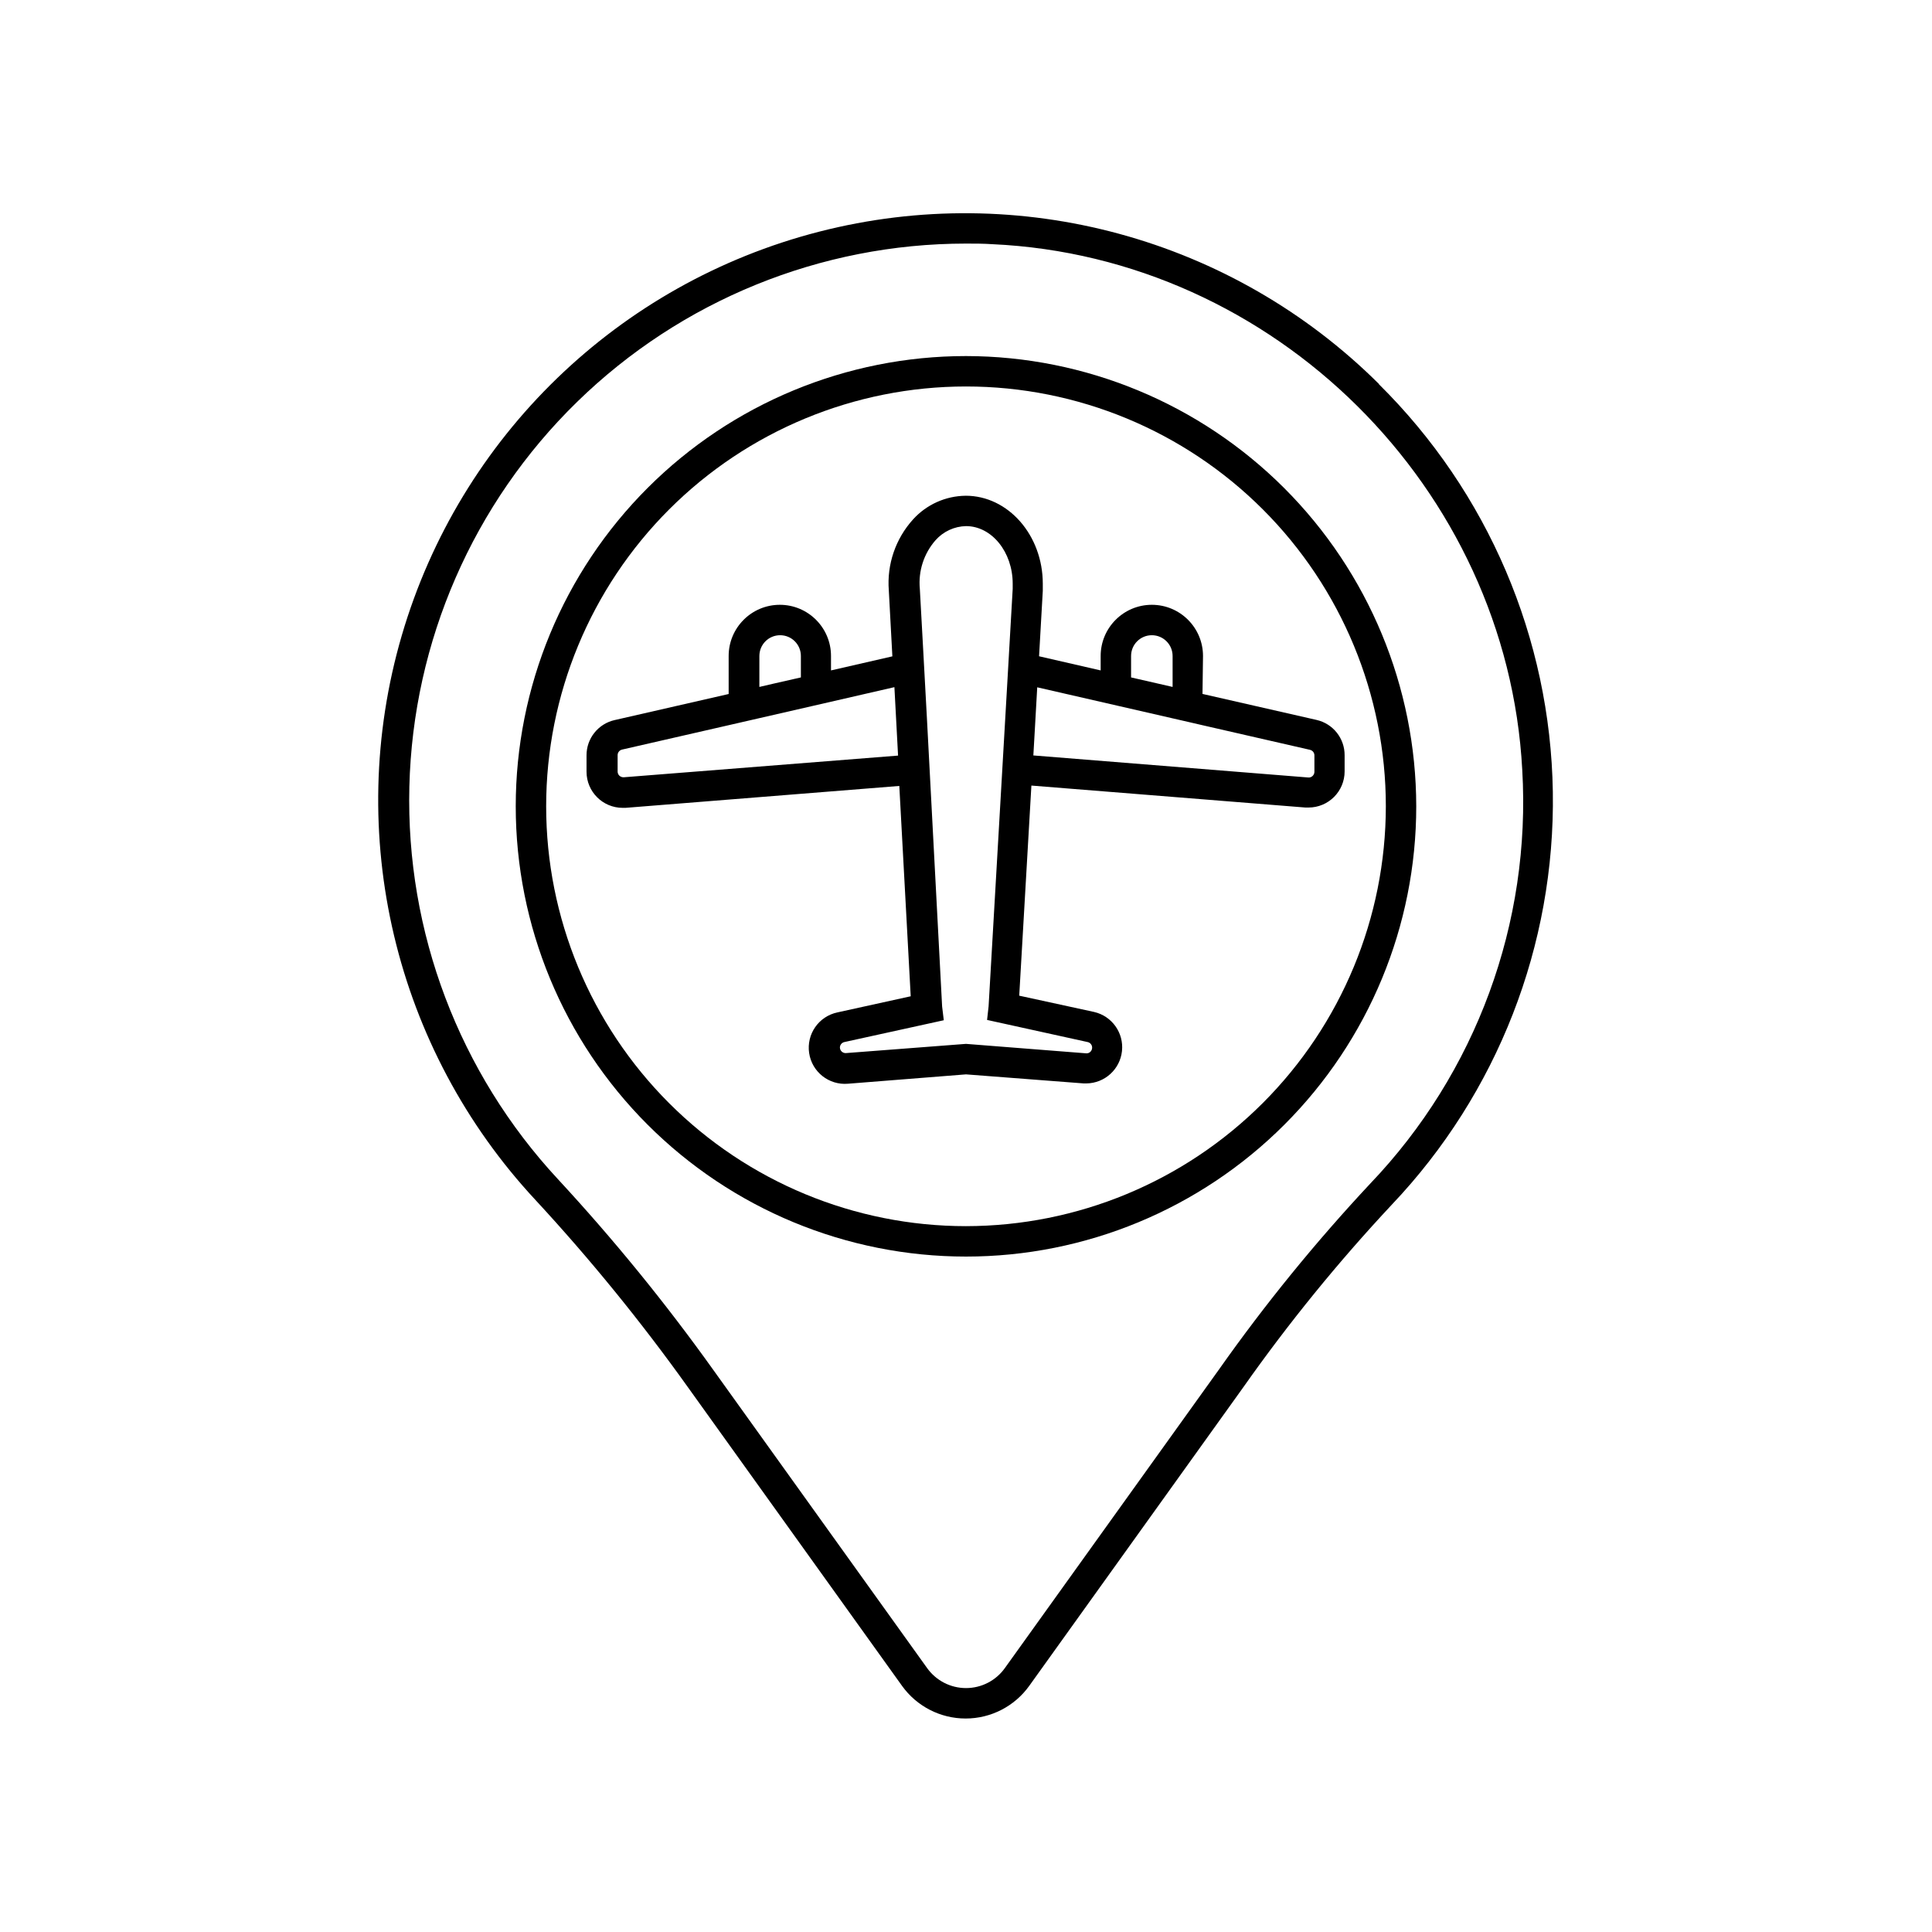
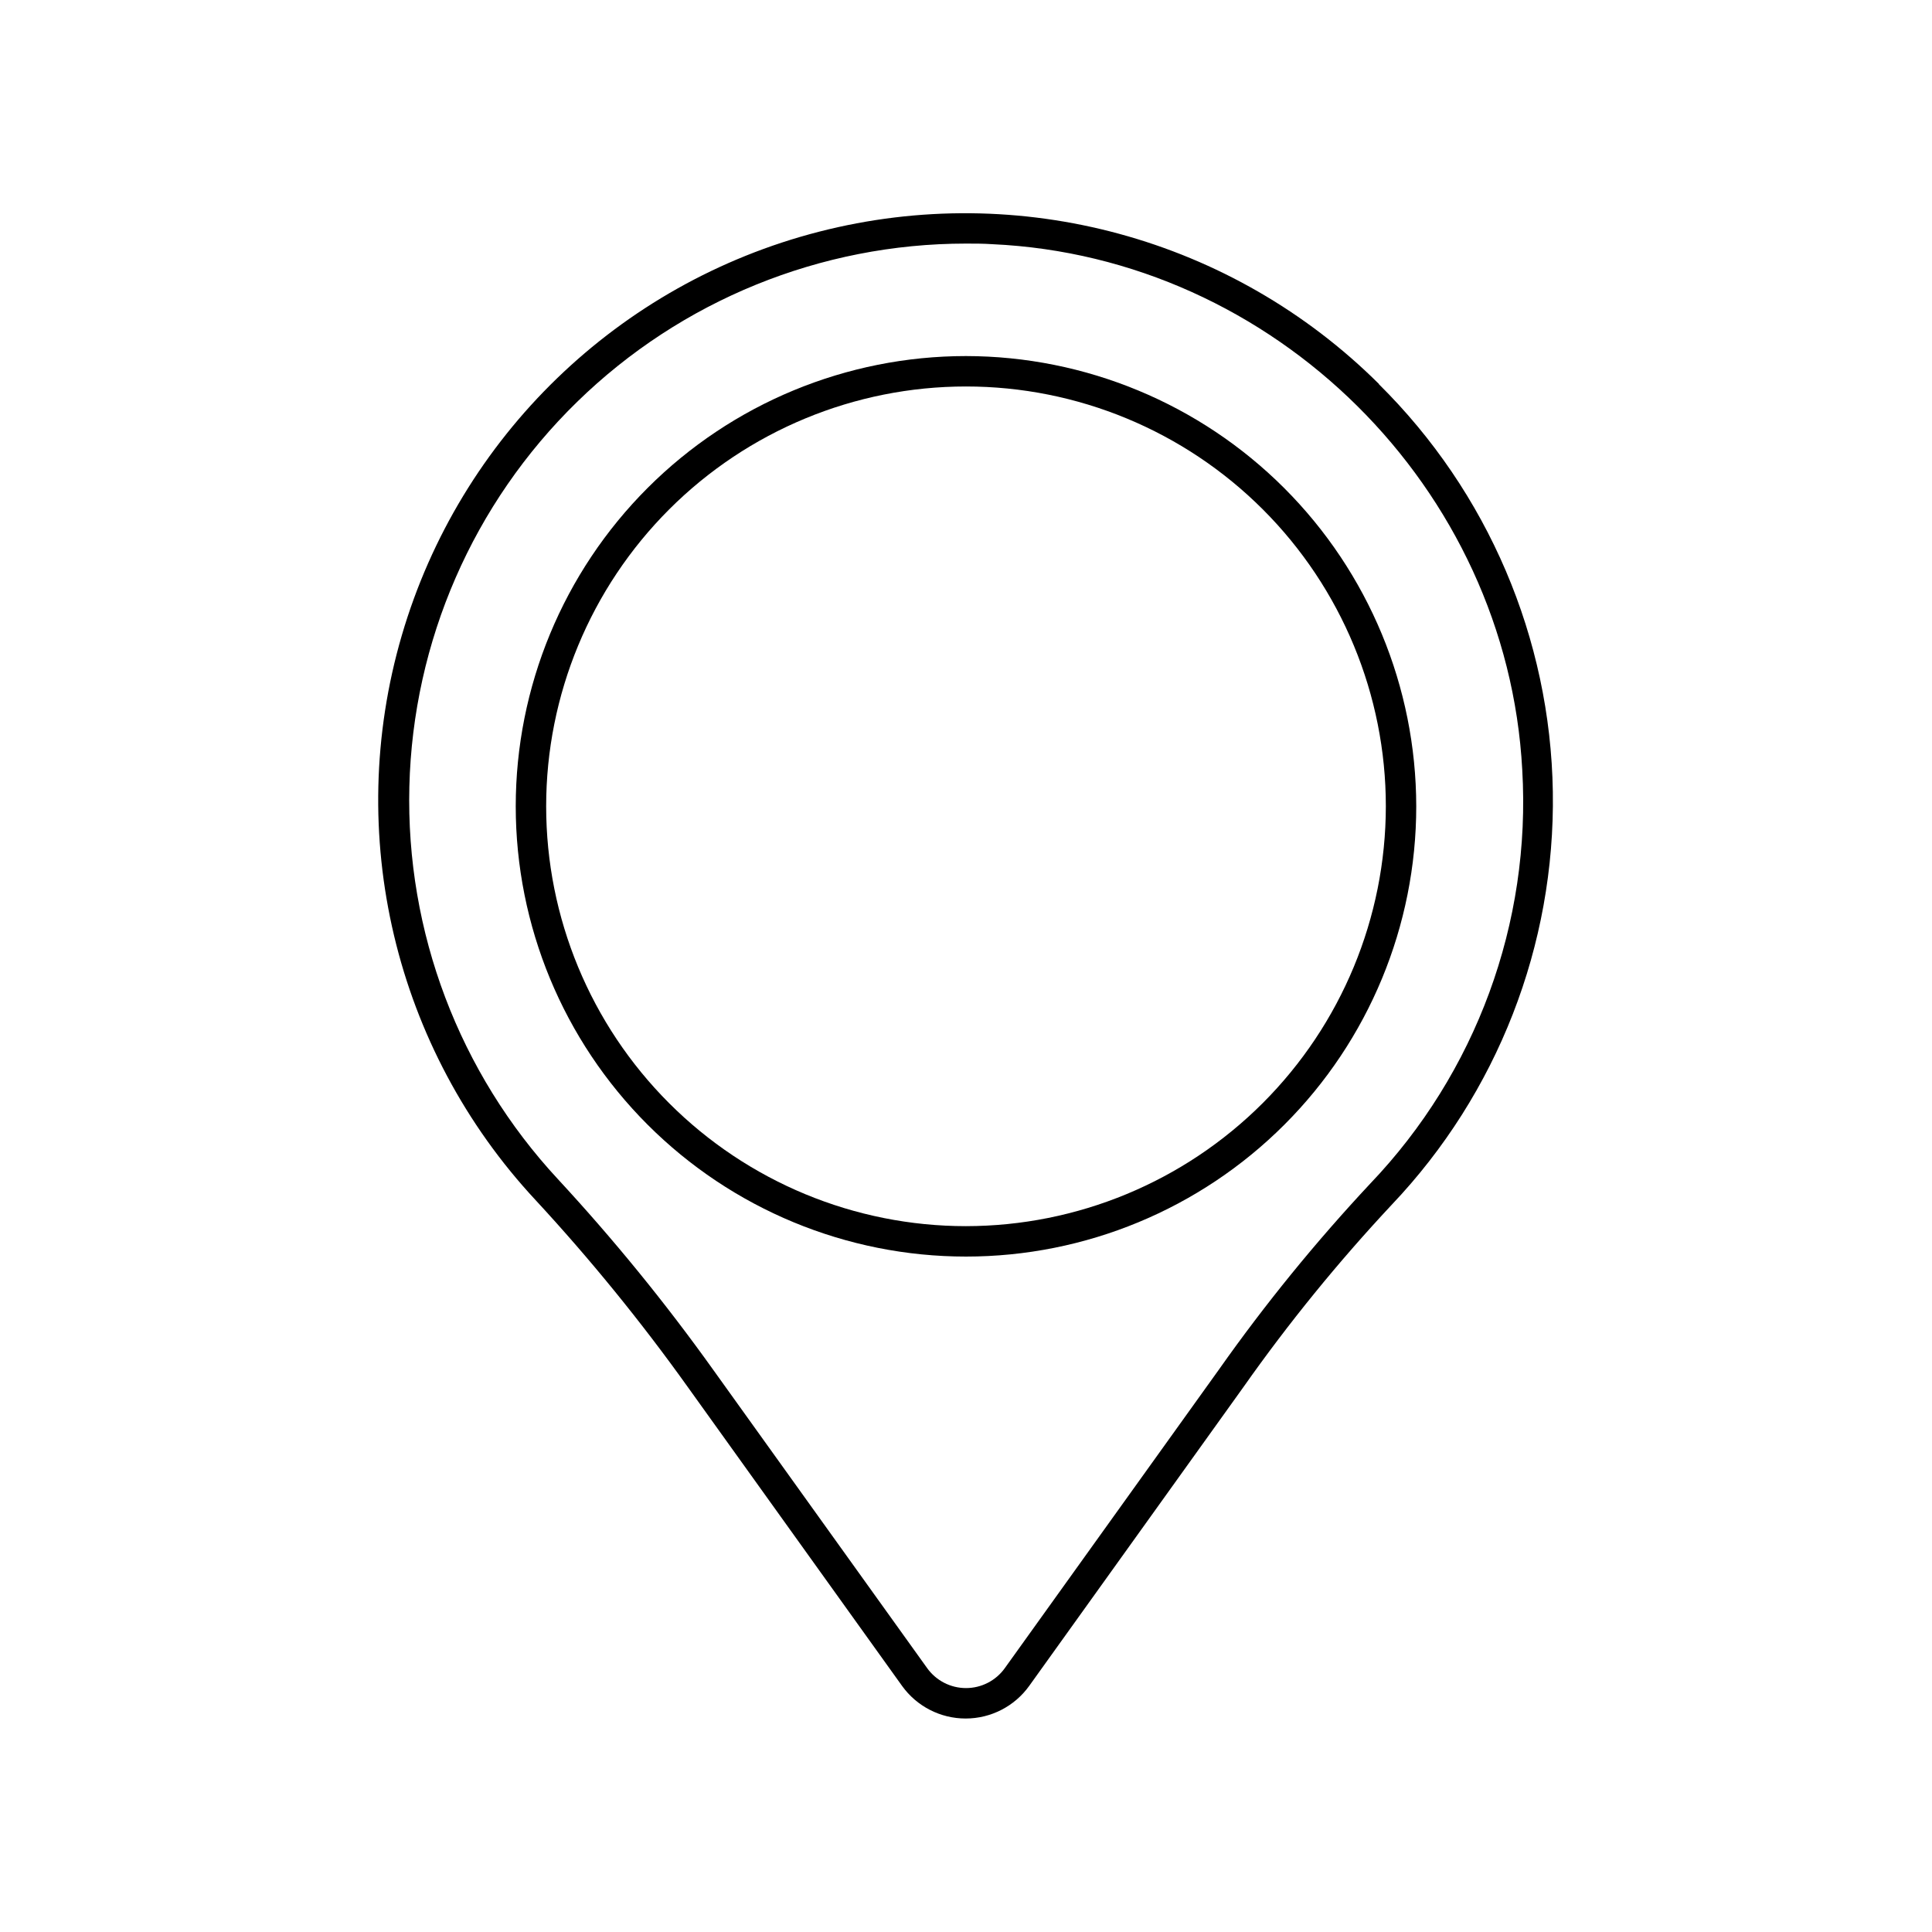
<svg xmlns="http://www.w3.org/2000/svg" fill="#000000" width="800px" height="800px" version="1.1" viewBox="144 144 512 512">
  <g>
    <path d="m509.49 245.81c-38.895-38.711-95.305-54.062-148.45-40.402-53.145 13.66-95.16 54.316-110.56 106.98-15.398 52.668-1.91 109.55 35.5 149.7 14.461 15.641 27.922 32.18 40.305 49.512l56.77 79.18c3.894 5.426 10.168 8.645 16.848 8.645 6.68 0 12.953-3.219 16.848-8.645l56.75-79.16c11.98-17.008 25.125-33.168 39.336-48.363 28-29.488 43.32-68.777 42.68-109.44-0.645-40.656-17.207-79.441-46.125-108.03zm-2.398 211.9c-14.461 15.469-27.84 31.91-40.043 49.211l-56.75 79.137v0.004c-2.375 3.324-6.211 5.297-10.297 5.297-4.09 0-7.922-1.973-10.301-5.297l-56.77-79.16c-12.609-17.641-26.32-34.465-41.047-50.379-26.207-28.215-40.348-65.555-39.398-104.05 0.945-38.492 16.902-75.094 44.465-101.98 27.562-26.891 64.543-41.941 103.05-41.941 2.316 0 4.637 0 6.973 0.16 74.746 3.406 136.43 64.59 140.44 139.29 2.375 40.586-12.23 80.328-40.324 109.71z" />
    <path d="m400 238.36c-31.648 0-61.996 12.57-84.375 34.949-22.379 22.379-34.949 52.727-34.949 84.375 0 31.645 12.57 61.996 34.949 84.371 22.379 22.379 52.727 34.949 84.375 34.949 31.645 0 61.996-12.57 84.371-34.949 22.379-22.375 34.949-52.727 34.949-84.371-0.035-31.637-12.621-61.965-34.988-84.332-22.371-22.371-52.699-34.953-84.332-34.992zm0 230.58v0.004c-29.512 0-57.809-11.723-78.676-32.59-20.863-20.863-32.586-49.164-32.586-78.672 0-29.508 11.723-57.809 32.586-78.676 20.867-20.863 49.164-32.586 78.676-32.586 29.508 0 57.805 11.723 78.672 32.586 20.867 20.867 32.59 49.168 32.59 78.676-0.027 29.5-11.758 57.785-32.617 78.645-20.863 20.859-49.145 32.59-78.645 32.617z" />
-     <path d="m462.81 317.84c0-7.488-6.07-13.562-13.562-13.562-7.488 0-13.562 6.074-13.562 13.562v3.828l-16.324-3.75 0.988-17.332v-1.895c0-12.855-9.168-23.316-20.434-23.316v0.004c-5.328 0.055-10.395 2.332-13.965 6.289-4.621 5.109-6.938 11.895-6.41 18.762l0.945 17.512-16.262 3.727v-3.828c0-7.488-6.07-13.562-13.562-13.562-7.488 0-13.562 6.074-13.562 13.562v10.078l-30.23 6.914 0.004-0.004c-4.363 0.992-7.453 4.879-7.438 9.352v4.332c0 5.289 4.285 9.574 9.574 9.574h0.766l72.547-5.805 3.023 55.742-19.426 4.273c-4.953 1.043-8.234 5.762-7.492 10.77 0.738 5.004 5.25 8.566 10.293 8.133l31.277-2.481 31.195 2.398h0.727-0.004c4.859-0.062 8.906-3.746 9.418-8.578 0.516-4.828-2.664-9.281-7.402-10.363l-19.828-4.312 3.223-55.68 72.668 5.824h0.766l0.004-0.004c5.285 0 9.57-4.285 9.57-9.57v-4.293c0.02-4.473-3.074-8.359-7.434-9.352l-30.23-6.891zm-19.062 0c0-3.039 2.461-5.5 5.5-5.5s5.504 2.461 5.504 5.5v8.203l-11.004-2.519zm-98.504 0c0-3.039 2.461-5.5 5.5-5.5 3.039 0 5.5 2.461 5.5 5.5v5.684l-7.356 1.672-3.648 0.848zm-35.934 32.145c-0.422 0.02-0.832-0.125-1.148-0.402-0.309-0.285-0.484-0.688-0.484-1.109v-4.332c-0.008-0.711 0.477-1.332 1.168-1.492l28.355-6.488 21.984-5.039 21.844-5.019 0.969 18.137zm122.93 70.172c0.691 0.148 1.188 0.762 1.188 1.469 0.004 0.426-0.172 0.836-0.48 1.129-0.309 0.289-0.73 0.43-1.148 0.383l-31.801-2.5-31.781 2.438v0.004c-0.422 0.027-0.84-0.117-1.148-0.402-0.312-0.285-0.488-0.688-0.484-1.109 0.027-0.68 0.508-1.258 1.168-1.41l26.359-5.785-0.441-3.648-4.031-76.438-0.988-18.137-0.887-16.121c-0.441-4.684 1.066-9.344 4.172-12.879 2.055-2.309 4.973-3.656 8.062-3.727 6.812 0 12.375 6.852 12.375 15.254v1.391l-0.926 16.121-0.441 7.699-5.019 86.797-0.402 3.606zm58.926-77.445c0.691 0.16 1.18 0.781 1.168 1.488v4.336c0 0.418-0.176 0.82-0.484 1.105-0.305 0.297-0.723 0.445-1.148 0.402l-72.852-5.844 0.301-5.219 0.727-12.836 40.184 9.211 3.75 0.867z" />
  </g>
</svg>